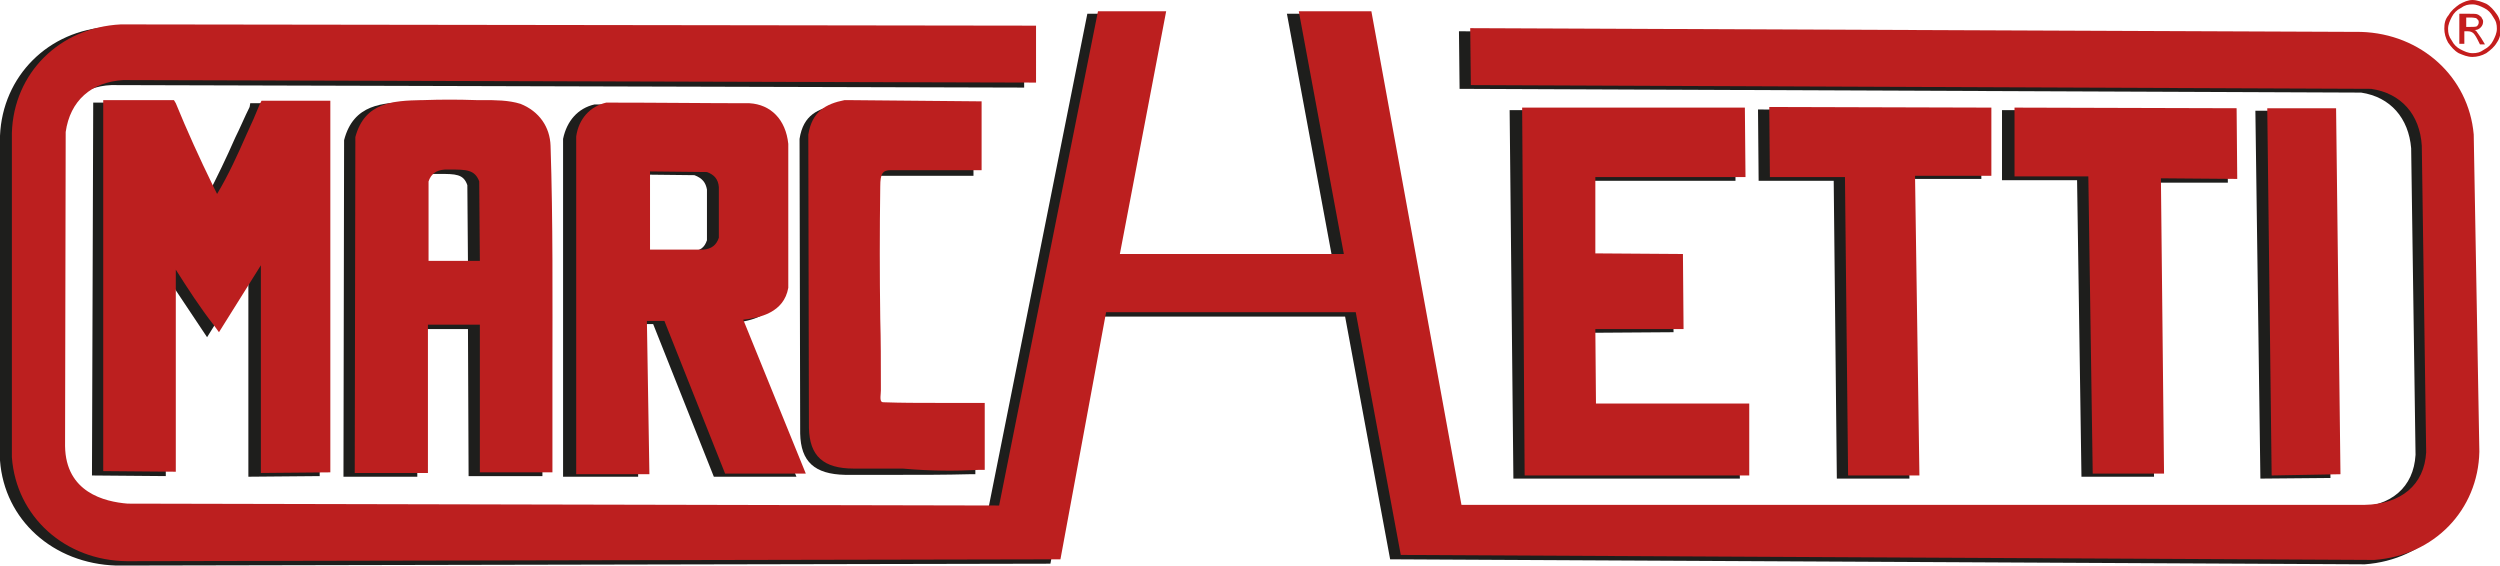
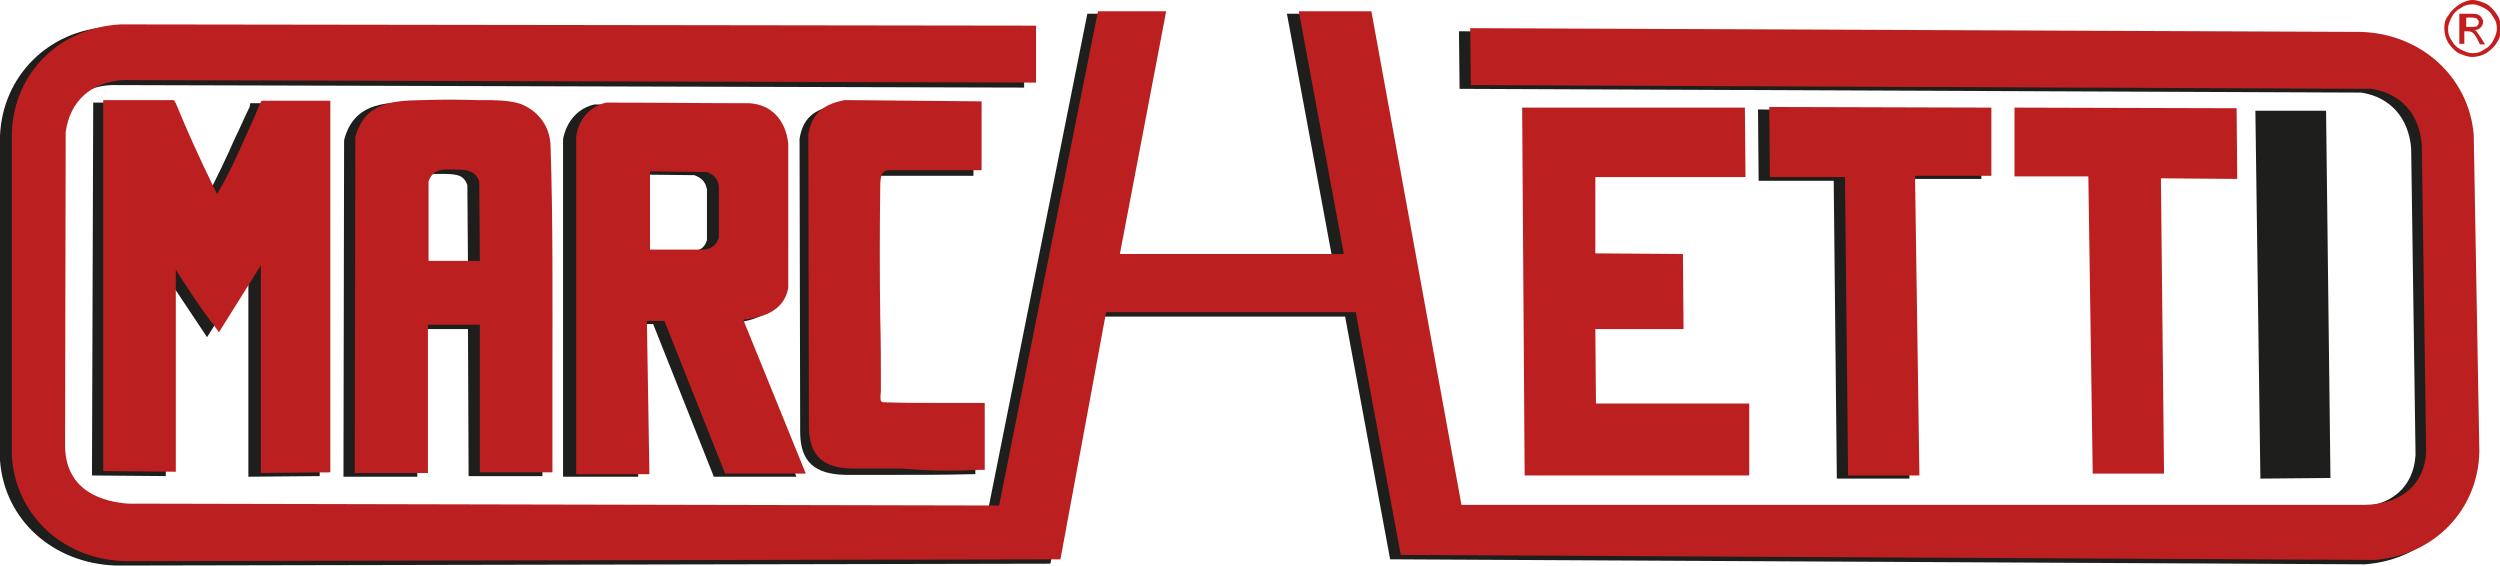
<svg xmlns="http://www.w3.org/2000/svg" version="1.1" id="Livello_2_00000058565795783512969250000018128017405629847743_" x="0px" y="0px" viewBox="0 0 399.6 90.4" style="enable-background:new 0 0 399.6 90.4;" xml:space="preserve">
  <style type="text/css">
	.st0{fill-rule:evenodd;clip-rule:evenodd;fill:#C41D1D;}
	.st1{fill:#1E1E1C;}
	.st2{fill:#BC1F1F;}
</style>
  <g>
    <path class="st0" d="M395.2,0c0.7,0,1.5,0.3,2.2,0.6c0.7,0.4,1.2,1,1.7,1.7s0.6,1.5,0.6,2.3s-0.1,1.5-0.6,2.2   c-0.4,0.7-1,1.2-1.7,1.7c-0.7,0.4-1.5,0.6-2.2,0.6c-0.8,0-1.5-0.3-2.2-0.6c-0.7-0.4-1.2-1-1.7-1.7c-0.4-0.7-0.6-1.5-0.6-2.2   c0-0.8,0.1-1.5,0.7-2.2c0.4-0.7,1-1.2,1.7-1.7C393.8,0.3,394.5,0,395.2,0 M395.2,0.7c-0.7,0-1.2,0.1-1.9,0.6   c-0.6,0.3-1.1,0.8-1.4,1.4s-0.6,1.2-0.6,1.9s0.1,1.2,0.6,1.9c0.3,0.6,0.8,1.1,1.4,1.4c0.6,0.3,1.2,0.6,1.9,0.6s1.2-0.1,1.9-0.6   c0.6-0.3,1.1-0.8,1.4-1.4s0.6-1.2,0.6-1.9s-0.1-1.2-0.6-1.9c-0.4-0.7-0.8-1.1-1.4-1.4C396.5,1,395.9,0.7,395.2,0.7 M393.1,7V2.2   h1.7c0.6,0,1,0,1.2,0.1c0.3,0.1,0.4,0.3,0.6,0.4c0.1,0.3,0.3,0.4,0.3,0.7c0,0.4-0.1,0.7-0.4,1c-0.3,0.3-0.6,0.4-1,0.4   c0.1,0,0.3,0.1,0.4,0.3c0.1,0.1,0.4,0.6,0.7,1l0.6,1h-0.8l-0.4-0.8c-0.3-0.6-0.6-1-0.8-1.1C394.9,5,394.6,5,394.3,5h-0.4V7L393.1,7   L393.1,7z M393.9,4.3h1c0.4,0,0.8,0,1-0.1c0.1-0.1,0.3-0.3,0.3-0.6c0-0.1,0-0.3-0.1-0.4c-0.1-0.1-0.1-0.1-0.3-0.3   c-0.1,0-0.4-0.1-0.8-0.1h-0.8v1.5H393.9z" />
    <g>
      <path class="st1" d="M74.9,76.1h11.8l0,0V75c0-4.8,0-9.6,0-14.6c0-12,0.1-24.4-0.1-36.5c-0.1-3-1.8-5.5-4.8-6.9h-0.1    c-1.9-0.7-4.1-0.7-6.1-0.7c-0.4,0-0.7,0-1.1,0c-2.9-0.1-5.6-0.1-8.4,0h-0.4c-4.5,0.1-9.2,0.3-10.7,6.1l-0.1,53.8h11.8V52.6h8.1    L74.9,76.1z M66.9,42.1V29.6c0.4-1.1,1.1-1.7,2.5-1.8c0.3,0,0.6,0,0.8,0c2.6,0,3.9,0,4.5,1.8l0.1,12.5H66.9L66.9,42.1z" />
      <path class="st1" d="M114.1,76.2L114.1,76.2h13.2l-10-24.6c2.8-0.3,6.5-1.1,7.2-5.1v-0.1v-23c-0.4-3.9-2.9-6.3-6.3-6.6h-0.1    c-7,0-14.4-0.1-22.7-0.1h-0.3h-0.1c-2.6,0.6-4.4,2.6-5,5.5v0.1v53.9h12l-0.1-24.4h2.5L114.1,76.2z M113,30.3v8.1    c-0.4,1.2-1.1,1.7-2.5,1.8h-8.4l0,0V27.9l8.9,0.1C112.3,28.5,112.8,29.2,113,30.3z" />
      <path class="st1" d="M393.9,21.9c-0.8-9.2-8.5-16.2-18.2-16.5L233.2,5l0.1,9.2l144.1,0.6c4.7,0.7,7.6,4.1,8,8.9l0.7,49    c-0.3,5.2-3.9,8.3-9.8,8.4H232.1L217.5,2.2h-11.8l7.2,38.8h-35.4l7.4-38.8h-11.1l-15.8,79L18.7,80.9c-3.6-0.3-9.8-1.7-9.9-9.1    l0.1-50.2c0.7-4.8,4.1-7.8,8.9-8L163.7,14V4.8L17.5,4.3C7.7,4.8,0.4,12.2,0,21.7v51.9c0.7,9.5,8.5,16.5,18.6,16.8l0,0l149.3-0.3    l7.3-39.5h39.8l7.2,38.8l155.8,0.8c9.6-0.7,16.8-8,16.8-17.5L393.9,21.9z" />
      <path class="st1" d="M140.8,28.1c2.5,0,5.1,0,7.6,0c2.1,0,4.1,0,6.2,0h1V16.9l-21.7-0.1h-0.3c-2.8,0.6-5.2,1.5-5.8,5.4l0,0    l0.1,47.1c0.1,4.5,2.3,6.5,7.2,6.6c2.8,0,5.4,0,7.8,0l0,0c4.3,0,8.3,0,12-0.1h1V64.8h-1c-1.5,0-3.2,0-4.7,0c-0.7,0-1.4,0-2.1,0    c-2.8,0-5.5,0-8.3,0c-0.1,0-0.3,0-0.3,0c-0.1-0.3-0.1-1.2-0.1-1.7c0-0.3,0-0.7,0-0.8c0-3.6,0-7.2-0.1-10.7c-0.1-6.9-0.1-14,0-21.1    C139.2,28.5,139.5,28.1,140.8,28.1z" />
      <polygon class="st1" points="316.6,17.6 281,17.5 281.1,28.9 293.1,28.9 293.6,76.5 305.2,76.5 304.6,28.6 316.7,28.6   " />
      <polygon class="st1" points="372.5,76.4 371.8,17.7 360.5,17.7 361.3,76.5 361.3,76.5   " />
-       <polygon class="st1" points="356.1,29.2 356,17.7 320,17.6 320,28.8 332,28.8 332.7,76.2 344.3,76.2 343.7,29.2   " />
-       <polygon class="st1" points="277.4,28.9 277.4,17.6 241.3,17.6 241.9,76.5 278.1,76.5 277.9,64.9 253.5,64.9 253.3,53.2     267.5,53.1 267.3,40.9 253.5,40.9 253.5,28.9   " />
      <path class="st1" d="M344.3,76.2L344.3,76.2L344.3,76.2z" />
      <path class="st1" d="M37.6,22c-1.4,3.2-2.9,6.3-4.5,9.4l-0.6-1.2c-2.1-4.3-4.1-8.7-5.9-13.1l-0.3-0.7H14.9L14.7,76l11.8,0.1V44    c1.9,2.9,3.9,5.8,5.8,8.7l0.8,1.2l6.6-10.6v32.9l0,0l11.4-0.1V16.5H40l-0.1,0.6C39.1,18.7,38.4,20.4,37.6,22z" />
    </g>
    <g>
      <path class="st2" d="M115.9,75.7L115.9,75.7h12.9l-10-24.6c2.6-0.3,6.5-1.1,7.2-5.1l0,0V23c-0.4-3.9-2.8-6.3-6.2-6.5l0,0    c-7,0-14.4-0.1-22.7-0.1h-0.1h-0.1c-2.6,0.6-4.4,2.6-4.8,5.4v0.1v53.9h11.7l-0.4-24.5h2.8L115.9,75.7z M114.9,29.9V38    c-0.4,1.2-1.2,1.8-2.5,1.9h-8.5V27.4l9.1,0.1C114.1,27.9,114.8,28.6,114.9,29.9z" />
      <path class="st2" d="M76.6,75.5h11.7l0,0v-1.1c0-4.8,0-9.6,0-14.6c0-12,0.1-24.4-0.3-36.5c-0.1-3-1.8-5.5-4.8-6.7l0,0    C81.3,16,79.1,16,77.2,16c-0.4,0-0.7,0-1.1,0c-2.9-0.1-5.6-0.1-8.4,0h-0.3c-4.5,0.1-9.1,0.3-10.6,5.9l-0.1,53.7h11.7V51.9h8.3    V75.5z M68.5,41.7V29c0.4-1.2,1.2-1.8,2.6-1.9c0.3,0,0.6,0,0.8,0c2.6,0,4,0,4.7,1.9l0.1,12.7H68.5z" />
      <path class="st2" d="M395.4,21.5c-0.8-9.2-8.4-16.1-18-16.4L235,4.5l0.1,9.1l143.9,0.6c4.8,0.7,7.8,4.1,8.1,9.1l0.7,49    c-0.3,5.2-4,8.3-9.9,8.4H233.6L219.2,1.8h-11.6l7.2,38.8H179l7.4-38.8h-10.9l-15.8,79L20.4,80.5c-3.7-0.3-9.9-1.8-10-9.2l0.1-50.2    c0.7-5,4.1-8,9.2-8.3l145.9,0.4V4.1L19.3,3.9C9.5,4.4,2.2,11.7,1.9,21.2v51.9c0.7,9.5,8.5,16.5,18.4,16.6l0,0l149.2-0.3l7.3-39.5    h39.9l7.2,38.8l155.6,0.8c9.6-0.7,16.6-8,16.8-17.3L395.4,21.5z" />
      <path class="st2" d="M156.6,75.1h0.8V64.4h-1c-1.5,0-3.2,0-4.7,0c-0.7,0-1.4,0-2.1,0c-2.8,0-5.5,0-8.3-0.1c-0.1,0-0.3,0-0.4-0.1    c-0.3-0.3-0.1-1.2-0.1-1.8c0-0.3,0-0.6,0-0.8c0-3.6,0-7.2-0.1-10.7c-0.1-6.9-0.1-14,0-21.1c0-2.1,0.4-2.6,1.7-2.6c2.5,0,5,0,7.4,0    c2.1,0,4.3,0,6.3,0h0.8v-11L135.3,16h-0.1H135c-3,0.6-5.2,1.8-5.8,5.5l0.1,46.9c0.1,4.5,2.3,6.5,7.2,6.5c2.8,0,5.4,0,7.8,0l0,0    C148.9,75.3,152.7,75.3,156.6,75.1z" />
      <polygon class="st2" points="357.6,28.6 357.5,17.3 322,17.2 322,28.2 333.8,28.2 334.5,75.7 345.9,75.7 345.4,28.5   " />
      <path class="st2" d="M345.9,75.7L345.9,75.7L345.9,75.7z" />
      <polygon class="st2" points="318.3,28.1 318.3,17.2 282.8,17.1 282.9,28.3 294.9,28.3 295.4,76 306.8,76 306.1,28.1   " />
-       <polygon class="st2" points="373.4,17.3 362.4,17.3 363.1,76 374.1,75.8   " />
-       <path class="st2" d="M306.8,76L306.8,76L306.8,76z" />
      <path class="st2" d="M39.4,21.5c-1.4,3.2-2.9,6.5-4.7,9.5L34,29.6c-2.1-4.3-4.1-8.7-5.9-13.1L27.8,16H16.5l0,59.3l11.6,0.1V43.1    c1.9,3,3.9,6.1,6.1,8.9l0.8,1.1l6.7-10.7v33.2l11.1-0.1V16.1h-11l-0.3,0.6C40.9,18.2,40.2,19.8,39.4,21.5z" />
      <polygon class="st2" points="279,28.3 278.9,17.2 243.3,17.2 243.7,76 279.6,76 279.6,75.8 279.6,64.5 255.1,64.5 255,52.6     269.1,52.6 269,40.6 255,40.5 255,28.3   " />
    </g>
  </g>
</svg>